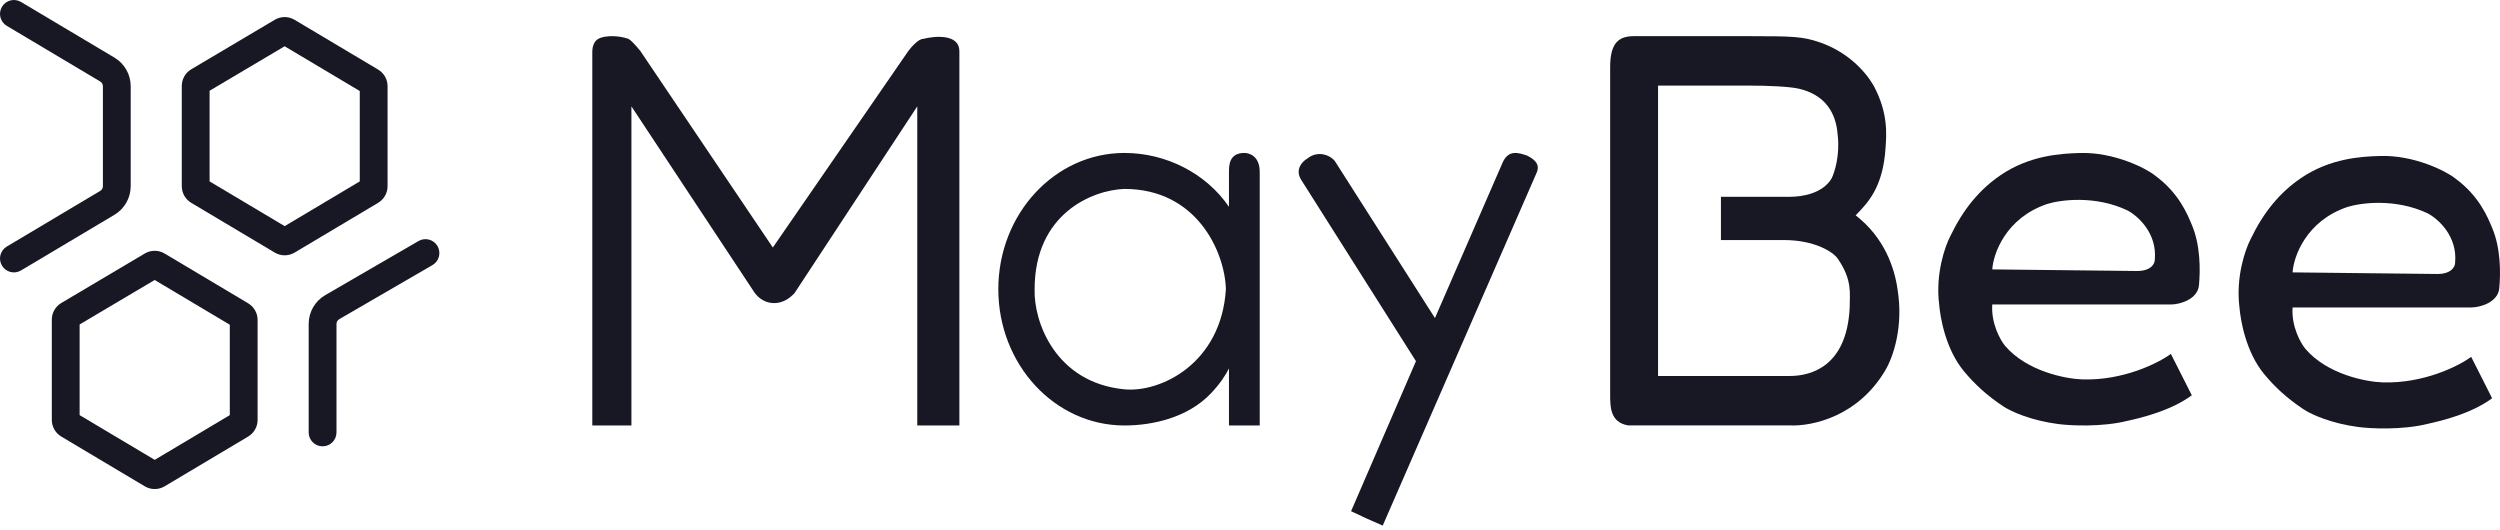
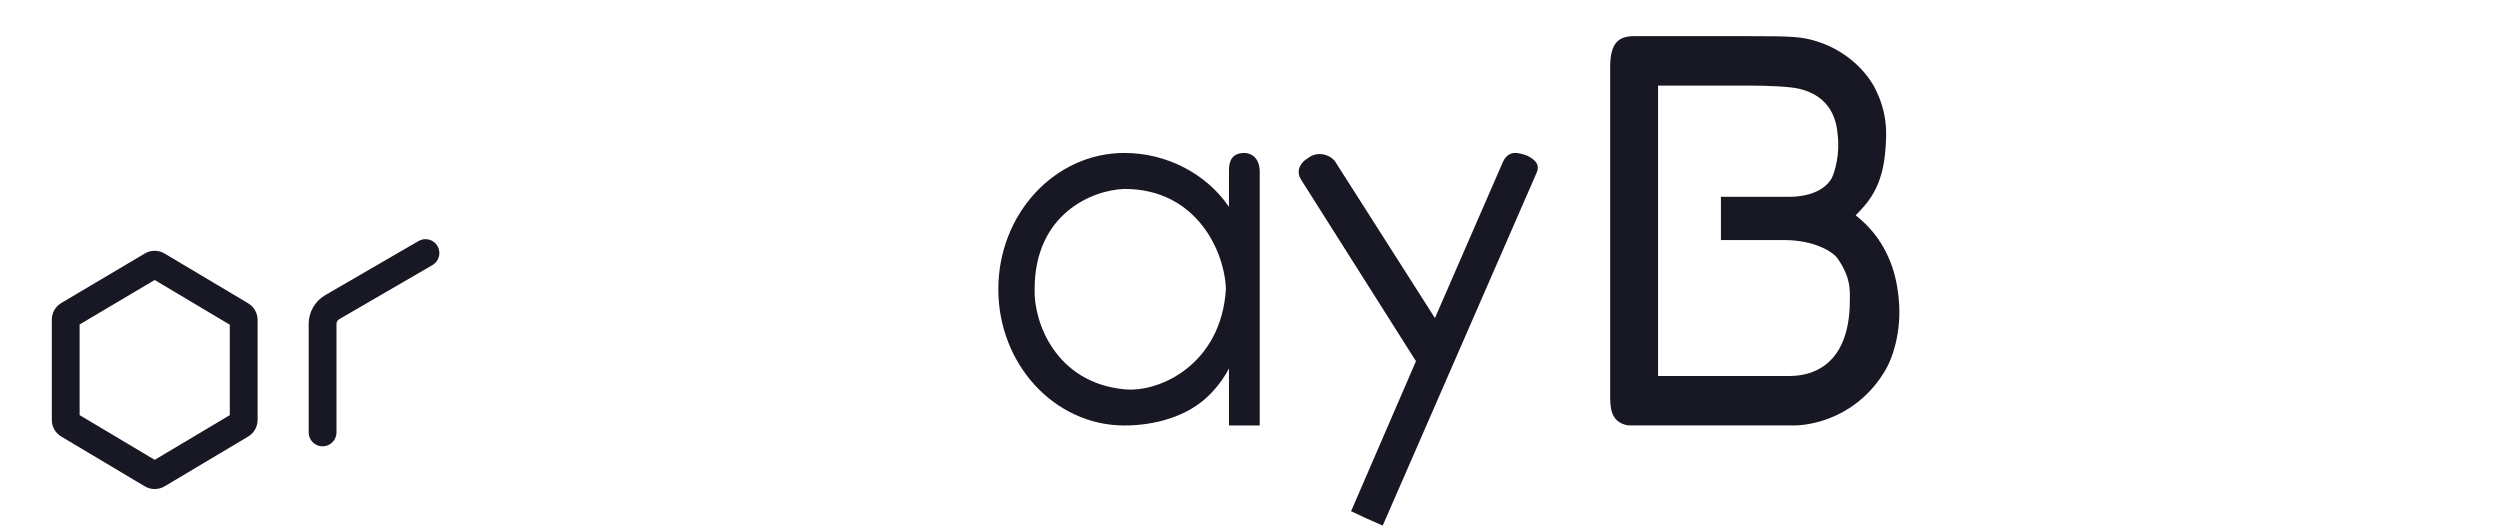
<svg xmlns="http://www.w3.org/2000/svg" width="250" height="53" viewBox="0 0 250 53" fill="none">
-   <path fill-rule="evenodd" clip-rule="evenodd" d="M29.456 1.98C29.456 1.98 29.456 1.98 29.456 1.98L37.812 6.957C38.398 7.306 38.757 7.938 38.757 8.621V18.62C38.757 19.302 38.398 19.934 37.812 20.283L29.459 25.259C28.848 25.623 28.087 25.623 27.477 25.259L19.123 20.283C18.538 19.934 18.178 19.302 18.178 18.62V8.593C18.178 7.91 18.539 7.277 19.127 6.928C19.127 6.928 19.127 6.928 19.127 6.928L27.478 1.977C28.088 1.616 28.847 1.617 29.456 1.98ZM28.464 4.626L35.976 9.101V18.14L28.468 22.613L20.959 18.14V9.075L28.464 4.626Z" fill="#171823" />
-   <path fill-rule="evenodd" clip-rule="evenodd" d="M0.196 0.679C0.589 0.019 1.443 -0.197 2.102 0.196L11.446 5.763C12.453 6.363 13.07 7.448 13.07 8.621V18.62C13.07 19.792 12.453 20.878 11.446 21.478L2.102 27.044C1.443 27.437 0.589 27.221 0.196 26.561C-0.197 25.902 0.019 25.048 0.679 24.655L10.023 19.089C10.023 19.089 10.023 19.089 10.023 19.089C10.188 18.99 10.29 18.812 10.29 18.62V8.621C10.29 8.428 10.188 8.25 10.023 8.152C10.023 8.152 10.023 8.152 10.023 8.152L0.679 2.585C0.019 2.192 -0.197 1.339 0.196 0.679Z" fill="#171823" />
  <path fill-rule="evenodd" clip-rule="evenodd" d="M43.75 24.608C44.136 25.273 43.91 26.124 43.245 26.509L33.921 31.919C33.753 32.016 33.649 32.196 33.649 32.391V43.243C33.649 44.011 33.026 44.633 32.258 44.633C31.491 44.633 30.868 44.011 30.868 43.243V32.391C30.868 31.205 31.499 30.108 32.525 29.513C32.525 29.513 32.525 29.513 32.525 29.513L41.85 24.104C42.514 23.718 43.365 23.944 43.75 24.608Z" fill="#171823" />
  <path fill-rule="evenodd" clip-rule="evenodd" d="M14.481 25.349C15.091 24.988 15.85 24.989 16.459 25.352L24.815 30.329C24.815 30.329 24.815 30.329 24.815 30.329C25.401 30.679 25.76 31.311 25.76 31.993V41.992C25.76 42.674 25.401 43.306 24.815 43.655L16.462 48.632C15.851 48.995 15.091 48.995 14.48 48.632L6.127 43.655C5.541 43.306 5.181 42.674 5.181 41.992V31.965C5.181 31.282 5.542 30.649 6.13 30.3M6.13 30.3L14.481 25.349C14.481 25.349 14.481 25.349 14.481 25.349M15.467 27.998L22.979 32.473V41.512L15.471 45.985L7.962 41.512V32.447L15.467 27.998Z" fill="#171823" />
  <path d="M141.596 36.117L130.119 17.984C129.463 16.94 130.242 16.138 130.714 15.868C131.904 14.9 133.227 15.666 133.525 16.17L143.495 31.807L150.301 16.17C150.895 14.961 151.833 15.263 152.725 15.565C153.915 16.17 153.915 16.775 153.617 17.38L138.272 52.559L136.663 51.85L135.107 51.122L141.596 36.117Z" fill="#171823" />
  <path fill-rule="evenodd" clip-rule="evenodd" d="M161.016 6.705V39.452C161.016 40.687 161.016 42.232 162.812 42.541H178.978C181.274 42.644 185.864 41.614 188.559 36.98C189.337 35.642 190.355 32.655 189.756 28.948C189.457 26.785 188.439 23.758 185.565 21.533C186.763 20.298 188.316 18.753 188.559 14.737C188.634 13.501 188.858 11.339 187.361 8.558C186.463 7.013 184.667 5.16 181.972 4.233C180.286 3.653 179.338 3.615 174.787 3.615H163.411C161.914 3.615 161.016 4.233 161.016 6.705ZM165.806 37.598V8.558H174.787C176.883 8.558 178.978 8.661 179.877 8.867C183.17 9.622 183.669 12.162 183.769 13.501C184.008 15.478 183.47 17.208 183.17 17.826C182.272 19.371 180.176 19.68 178.978 19.68H172.093V22.151V24.005H178.38C181.493 24.005 183.316 25.204 183.769 25.858C185.265 28.021 184.966 29.36 184.966 30.801C184.667 36.671 181.074 37.598 178.978 37.598H165.806Z" fill="#171823" />
-   <path d="M59.23 5.114V42.548H61.036H63.142V10.637L75.478 29.3C76.434 30.569 78.186 30.727 79.46 29.3L91.726 10.637V42.548H93.832H95.938V5.114C95.938 3.395 93.531 3.579 92.327 3.886C91.846 3.886 91.124 4.704 90.823 5.114L77.283 24.751L64.045 5.114C64.045 5.114 63.242 4.091 62.841 3.886C61.397 3.395 60.133 3.682 59.832 3.886C59.351 4.132 59.23 4.807 59.23 5.114Z" fill="#171823" />
  <path fill-rule="evenodd" clip-rule="evenodd" d="M112.441 42.548C105.477 42.548 99.832 36.447 99.832 28.921C99.832 21.396 105.477 15.295 112.441 15.295C116.602 15.295 120.601 17.323 122.897 20.682V17.196C122.897 16.562 122.897 15.295 124.435 15.295C124.947 15.295 125.972 15.612 125.972 17.196V42.548H124.435H122.897V36.843C122.59 37.477 121.967 38.428 121.052 39.379C118.785 41.734 115.333 42.548 112.441 42.548ZM103.462 28.921C103.462 21.351 109.263 18.999 112.441 18.893C119.714 18.893 122.487 25.224 122.59 28.921C122.128 36.367 116.045 39.28 112.441 38.932C105.553 38.267 103.359 32.196 103.462 28.921Z" fill="#171823" />
-   <path fill-rule="evenodd" clip-rule="evenodd" d="M217.088 35.39C215.855 36.294 212.357 38.069 208.238 37.941C206.575 37.888 202.702 37.144 200.514 34.593C200.031 34.008 199.098 32.361 199.227 30.448H217.088C218 30.448 219.768 29.929 219.896 28.526C220.035 27.016 220.057 24.54 219.18 22.476C218.751 21.466 217.925 19.32 215.479 17.534C214.621 16.843 211.392 15.174 207.916 15.302C206.146 15.355 202.975 15.515 200.031 17.534C197.94 18.969 196.33 20.914 195.043 23.592C194.506 24.602 193.53 27.387 193.916 30.448C194.024 31.723 194.545 34.9 196.403 37.135C197.441 38.385 198.651 39.527 200.353 40.651C201.158 41.183 203.162 42.061 205.824 42.405C207.058 42.565 210.169 42.724 212.743 42.086C214.192 41.767 217.12 41.057 219.18 39.527L217.088 35.39ZM204.698 20.404C200.578 21.807 199.334 25.346 199.227 26.94L213.709 27.1C215.125 27.1 215.479 26.356 215.479 25.984C215.737 23.305 213.763 21.573 212.743 21.041C209.525 19.511 206.039 19.979 204.698 20.404Z" fill="#171823" />
-   <path fill-rule="evenodd" clip-rule="evenodd" d="M247.119 35.688C245.886 36.591 242.389 38.366 238.269 38.239C236.606 38.186 232.733 37.442 230.545 34.891C230.063 34.306 229.129 32.659 229.258 30.746H247.119C248.031 30.746 249.799 30.227 249.928 28.824C250.066 27.314 250.088 24.838 249.211 22.774C248.782 21.764 247.956 19.617 245.51 17.832C244.652 17.141 241.423 15.472 237.948 15.6C236.177 15.653 233.006 15.812 230.063 17.832C227.971 19.267 226.361 21.212 225.074 23.89C224.538 24.9 223.561 27.684 223.947 30.746C224.055 32.021 224.576 35.198 226.434 37.433C227.472 38.682 228.682 39.825 230.384 40.949C231.189 41.48 233.193 42.359 235.855 42.703C237.089 42.862 240.2 43.022 242.775 42.384C244.223 42.065 247.152 41.355 249.211 39.825L247.119 35.688ZM234.729 20.701C230.609 22.104 229.365 25.644 229.258 27.238L243.74 27.398C245.156 27.398 245.51 26.654 245.51 26.282C245.768 23.603 243.794 21.871 242.775 21.339C239.557 19.809 236.07 20.276 234.729 20.701Z" fill="#171823" />
</svg>